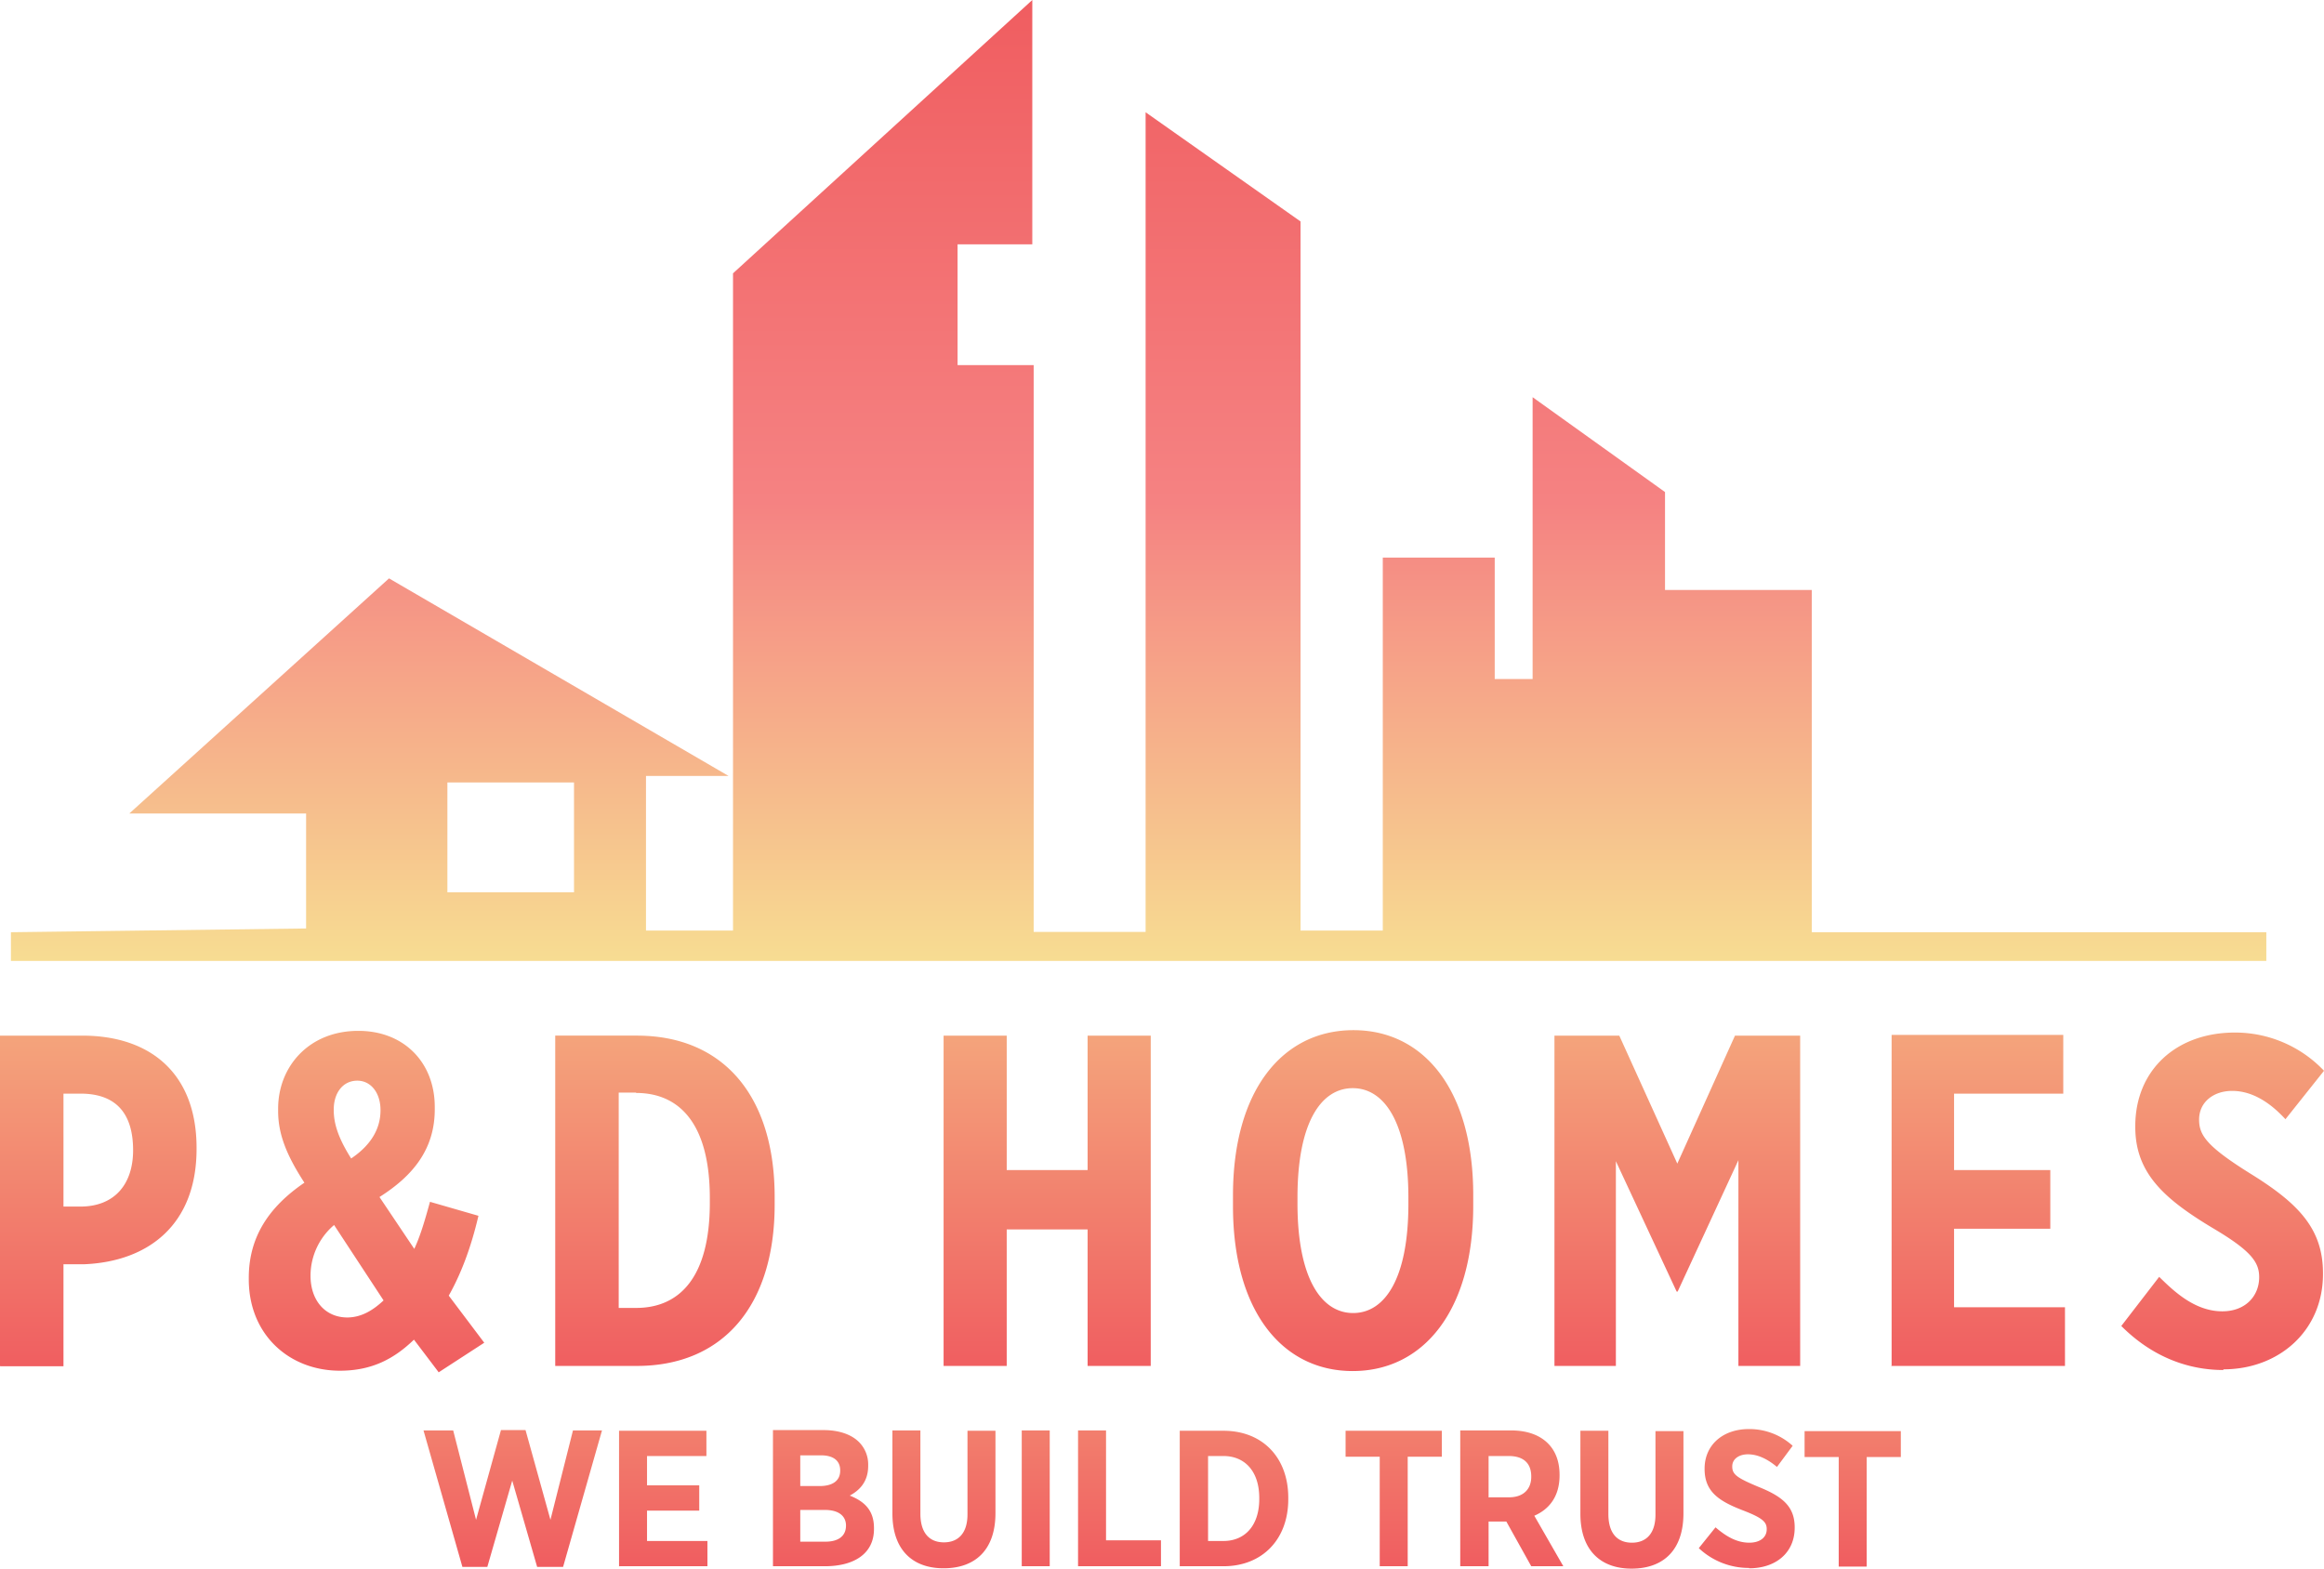
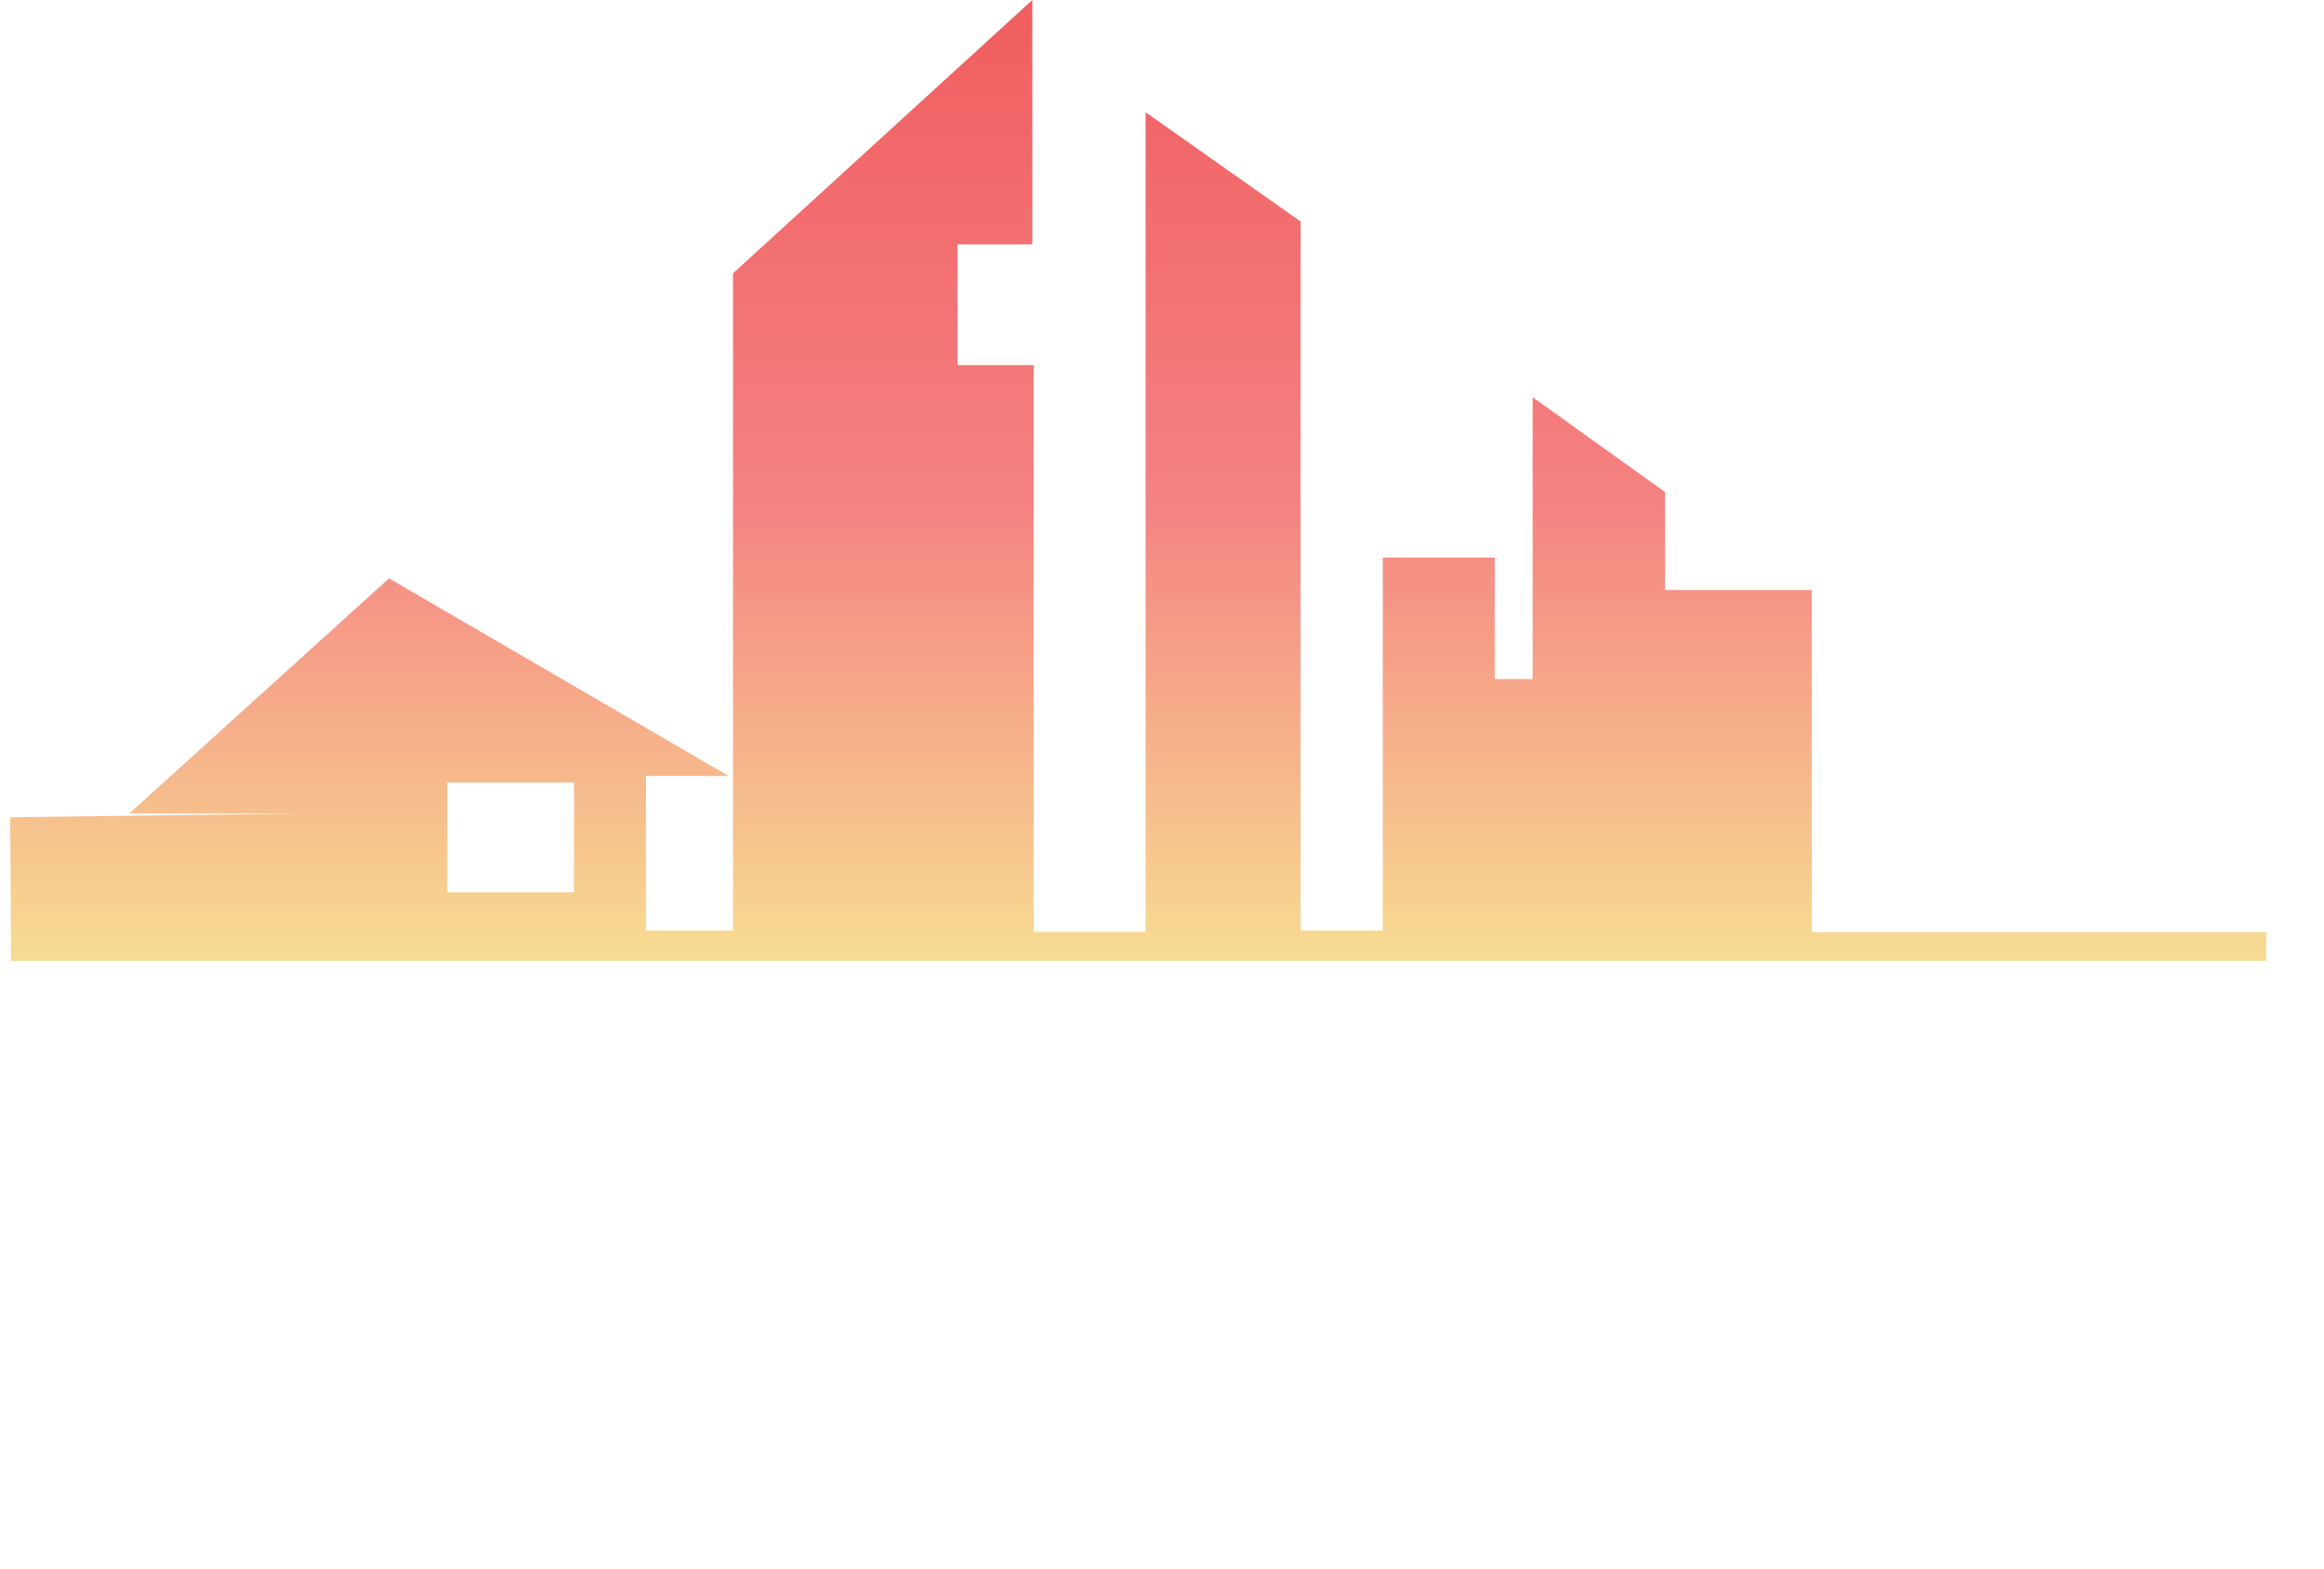
<svg xmlns="http://www.w3.org/2000/svg" xmlns:xlink="http://www.w3.org/1999/xlink" width="977.146" height="659.609" viewBox="0 0 977.146 659.609">
  <defs>
    <linearGradient id="linear-gradient" x1="0.5" y1="1" x2="0.5" gradientUnits="objectBoundingBox">
      <stop offset="0" stop-color="#f7dd92" />
      <stop offset="0.478" stop-color="#f58282" />
      <stop offset="1" stop-color="#f05d60" />
    </linearGradient>
    <linearGradient id="linear-gradient-2" x1="0.5" y1="0.002" x2="0.5" y2="1" gradientUnits="objectBoundingBox">
      <stop offset="0" stop-color="#f7dd92" />
      <stop offset="1" stop-color="#f05d60" />
    </linearGradient>
    <linearGradient id="linear-gradient-3" y1="-0.003" y2="0.997" xlink:href="#linear-gradient-2" />
  </defs>
  <g id="logo" transform="translate(-1585.375 -1778.984)">
-     <path id="Path_2" data-name="Path 2" d="M2125.287,2344.006v12.053h948.305v-12.053H2882.468V2200.089h-61.7v-41.181l-55.673-39.889v118.52h-15.927v-51.081H2702.1v156.831h-34.58V2045.123l-65.143-45.916v344.656h-47.064V2105.531h-32v-50.794h31.423V1952l-125.838,114.933v276.356h-36.589v-65h34.724l-142.77-83.079-109.194,98.862H2249.4v48.355l-124.4,1.578Zm183.52-62.991h53.234v46.2h-53.234Z" transform="translate(-535.321 -173.016)" fill-rule="evenodd" fill="url(#linear-gradient)" />
-     <path id="Path_3" data-name="Path 3" d="M2095.144,5112.334h26.545v-42.9h8.753c26.976-1.148,47.207-16.645,47.207-48.5v-.431c0-30.993-19.084-47.207-48.068-47.207H2095v138.9Zm26.545-67.152v-47.494h7.174c15.066,0,22.1,8.466,22.1,23.819,0,14.062-7.6,23.675-22.24,23.675h-7.031Zm157.692,69.735,19.227-12.483-14.923-19.8c5.166-9.183,9.327-20.088,12.483-33.576l-20.375-5.883c-2.439,8.9-4.161,14.492-6.6,19.8l-14.636-21.81c14.062-8.9,23.245-20.088,23.245-36.876v-1c0-18.51-12.77-32-32.141-32-20.806,0-33.719,15.066-33.719,32.715v1c0,9.757,3.587,18.653,11.048,30.132-14.923,10.188-23.388,22.814-23.388,40.033v.574c0,23.388,17.075,38.455,38.311,38.455,13.488,0,22.814-5.022,31.137-13.058l10.331,13.631Zm-36.733-89.966c-5.166-8.179-7.318-14.349-7.318-20.231v-.431c0-6.744,3.73-12.053,9.9-12.053,5.74,0,9.757,5.165,9.757,12.34v.144C2254.988,5012.468,2250.97,5019.355,2242.648,5024.951Zm-1.578,66.865c-9.327,0-15.5-7.175-15.5-17.506v-.574a28.026,28.026,0,0,1,9.9-20.805l20.806,31.71c-4.592,4.3-9.47,7.175-15.353,7.175Zm87.383,20.375h34.293c36.3,0,57.969-25.4,57.969-67.87v-3.157c0-42.615-21.667-67.869-57.969-67.869h-34.293Zm34.007-114.79c18.51,0,30.993,13.345,30.993,44.194v2.009c0,30.993-12.483,44.194-30.993,44.194h-7.318v-90.541h7.318Zm129.282,114.79h26.545v-57.4h34.006v57.4h26.545V4973.3h-26.545v56.534h-34.006V4973.3h-26.545Zm172.041,2.152c29.989,0,50.651-25.828,50.651-69.448V5040.3c0-43.62-20.375-69.3-50.364-69.3s-50.651,25.541-50.651,69.448v4.591C2613.418,5088.659,2633.793,5114.344,2663.782,5114.344Zm.144-24.393c-13.344,0-23.388-14.635-23.388-46.059v-2.583c0-31.424,9.9-45.916,23.245-45.916s23.388,14.636,23.388,46.06v2.583C2687.171,5075.459,2677.27,5089.951,2663.926,5089.951Zm84.944,22.241h25.541V5026.1l25.541,54.812h.43l25.541-55.243v86.523h25.971V4973.3h-27.406l-24.249,53.808-24.393-53.808h-27.262v138.9Zm141.334,0h73.035v-24.68h-46.634v-33h40.463v-24.68h-40.463v-32.141h45.916v-24.68h-72.174v138.9Zm139.613,1.435c23.388,0,41.9-16.214,41.9-40.033v-.43c0-18.51-10.188-29.128-29.7-41.324-19.227-11.91-22.384-16.645-22.384-23.245,0-7.318,6.026-12.053,13.918-12.053,9.757,0,17.506,6.6,22.384,11.91l16.214-20.375A51.5,51.5,0,0,0,3034.7,4972c-24.823,0-41.9,15.927-41.9,39.315v.43c0,19.515,12.34,30.419,33.289,42.9,15.64,9.327,18.8,14.062,18.8,20.232,0,7.892-5.74,14.349-15.5,14.349-11.766,0-20.662-8.753-26.545-14.492l-15.927,20.662c13.631,13.631,28.984,18.51,42.9,18.51Z" transform="translate(-509.625 -2758.829)" fill="url(#linear-gradient-2)" />
-     <path id="Path_4" data-name="Path 4" d="M3352.071,6197.969h10.761l10.475-36.3,10.475,36.3h10.905l16.358-57.395h-12.2l-9.47,37.593-10.475-37.737h-10.331l-10.474,37.737-9.614-37.593H3336l16.357,57.395Zm66.291-.287h37.02v-10.618h-25.4v-12.771h21.954v-10.617h-21.954v-12.341h24.967v-10.618h-36.733v57.108Zm64.569,0h21.81c12.34,0,20.662-5.309,20.662-15.64v-.431c0-7.461-4.018-11.192-10.187-13.632,4.018-2.152,7.748-5.739,7.748-12.483v-.287a13.307,13.307,0,0,0-3.874-9.758c-3.3-3.3-8.609-5.021-14.922-5.021h-21.236v57.251Zm28.267-40.176c0,4.3-3.3,6.457-8.609,6.457h-8.179v-12.914h8.753c5.022,0,8.035,2.152,8.035,6.313Zm2.439,22.958v.144c0,4.448-3.3,6.744-8.609,6.744H3494.41v-13.344h10.331c5.883,0,8.9,2.583,8.9,6.6Zm41.038,18.08c13.2,0,21.81-7.605,21.81-23.245v-34.581h-11.766v35.154c0,7.892-3.874,11.766-9.9,11.766-6.169,0-9.9-4.018-9.9-12.053v-35.011h-11.766v34.867C3533.151,6190.794,3541.617,6198.543,3554.674,6198.543Zm32.858-.861H3599.3v-57.107h-11.766Zm23.675,0h34.867v-10.905h-23.1v-46.2h-11.766Zm42.759,0h18.366c16.5,0,27.263-11.479,27.263-28.123v-.718c0-16.645-10.618-28.124-27.263-28.124h-18.366v56.964Zm18.366-46.347c8.9,0,15.066,6.314,15.066,17.649v.431c0,11.335-6.17,17.648-15.066,17.648h-6.457v-35.729Zm65.717,46.347h11.766v-46.06h14.349v-10.9H3723.7v10.9h14.349Zm34.006,0h11.766v-18.8h7.461l10.475,18.8h13.488l-12.2-21.236c6.313-2.726,10.618-8.179,10.618-16.932v-.287c0-5.6-1.722-10.044-4.878-13.2-3.587-3.587-8.9-5.452-15.5-5.452h-21.379v57.107Zm11.766-29.128v-17.219h8.466c6.026,0,9.47,2.87,9.47,8.61v.143c0,5.166-3.3,8.609-9.327,8.609h-8.753Zm60.121,30.132c13.2,0,21.81-7.6,21.81-23.245v-34.581h-11.766v35.154c0,7.892-3.874,11.766-9.9,11.766-6.17,0-9.9-4.018-9.9-12.053v-35.011h-11.766v34.868C3822.421,6190.938,3830.887,6198.686,3843.944,6198.686Zm49.5-.143c11.048,0,19.084-6.457,19.084-17.075v-.144c0-8.9-5.309-13.057-15.354-17.075-8.9-3.73-10.9-5.166-10.9-8.465v-.144c0-2.87,2.583-5.022,6.6-5.022,4.448,0,8.609,2.3,12.2,5.309l6.6-8.9A27.044,27.044,0,0,0,3893.3,6140c-11.049,0-18.654,6.744-18.654,16.645v.144c0,9.757,6.313,13.631,16.358,17.5,8.179,3.157,9.757,4.879,9.757,7.749v.143c0,3.3-2.727,5.6-7.318,5.6-5.739,0-10.331-3.157-14.205-6.457l-7.031,8.753a30.639,30.639,0,0,0,21.093,8.322Zm37.594-.718h11.766v-46.06h14.349v-10.9h-40.463v10.9h14.349Z" transform="translate(-1572.558 -3760.092)" fill="url(#linear-gradient-3)" />
+     <path id="Path_2" data-name="Path 2" d="M2125.287,2344.006v12.053h948.305v-12.053H2882.468V2200.089h-61.7v-41.181l-55.673-39.889v118.52h-15.927v-51.081H2702.1v156.831h-34.58V2045.123l-65.143-45.916v344.656h-47.064V2105.531h-32v-50.794h31.423V1952l-125.838,114.933v276.356h-36.589v-65h34.724l-142.77-83.079-109.194,98.862H2249.4l-124.4,1.578Zm183.52-62.991h53.234v46.2h-53.234Z" transform="translate(-535.321 -173.016)" fill-rule="evenodd" fill="url(#linear-gradient)" />
  </g>
</svg>